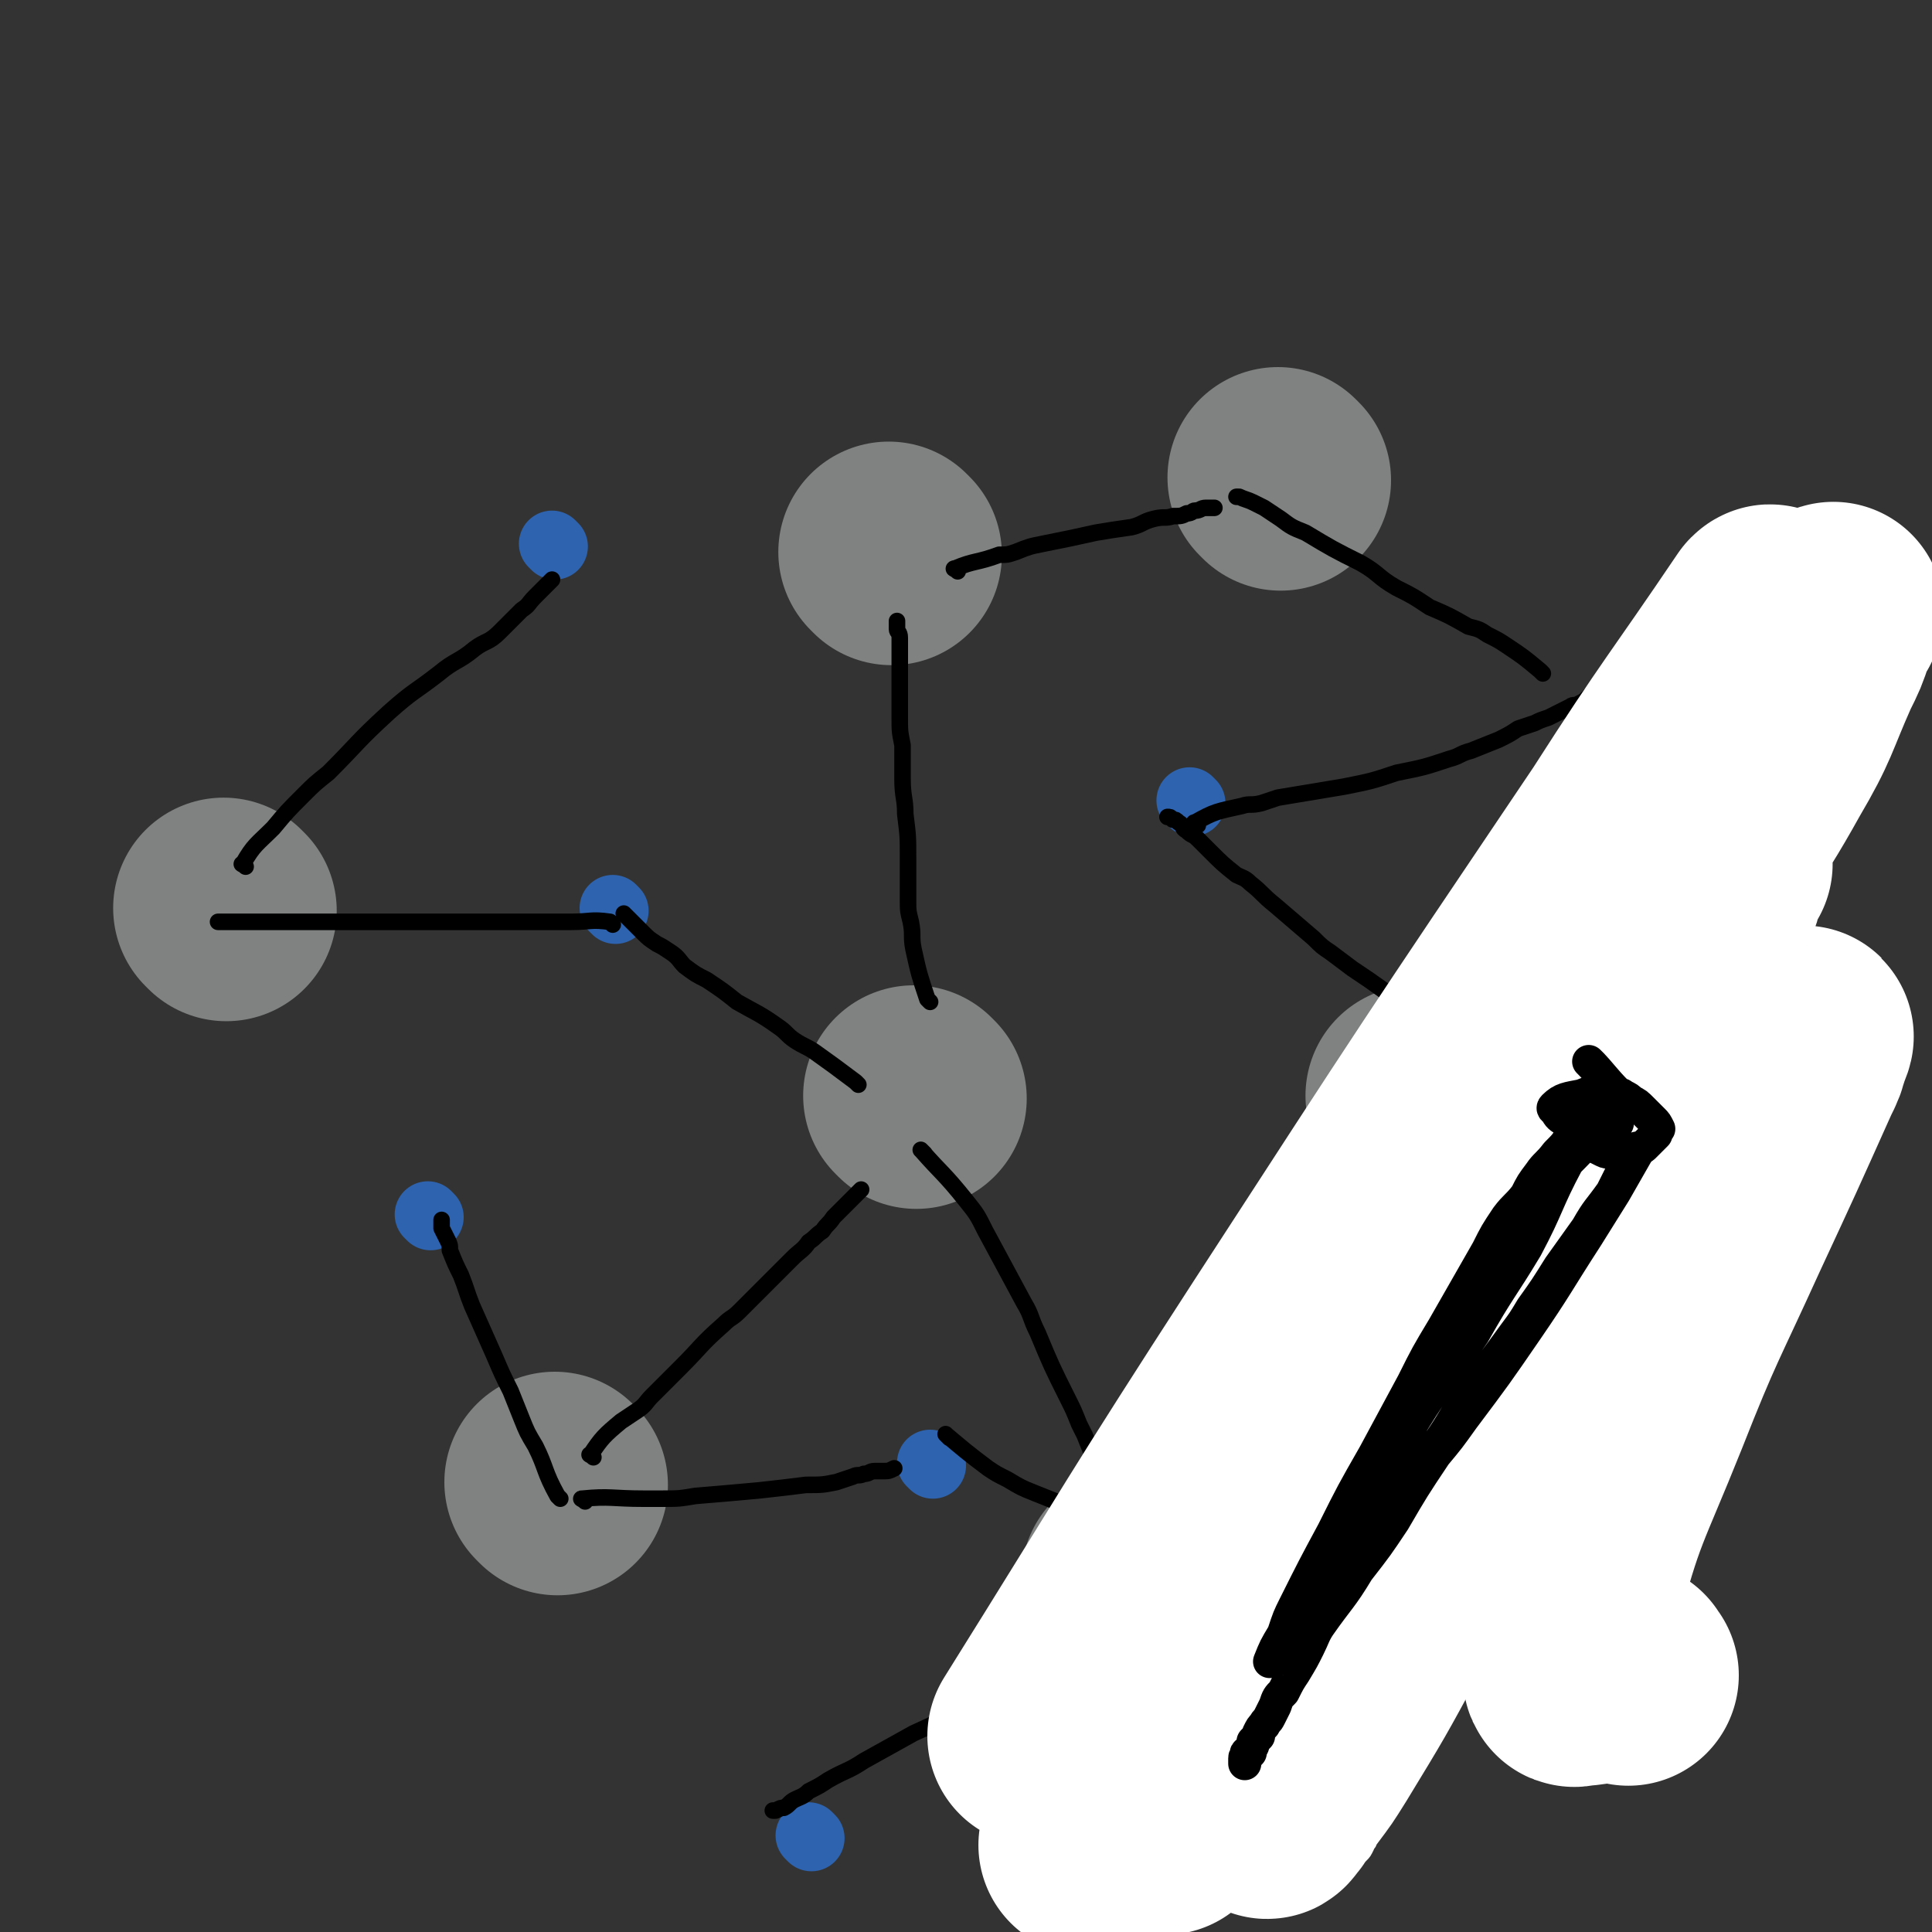
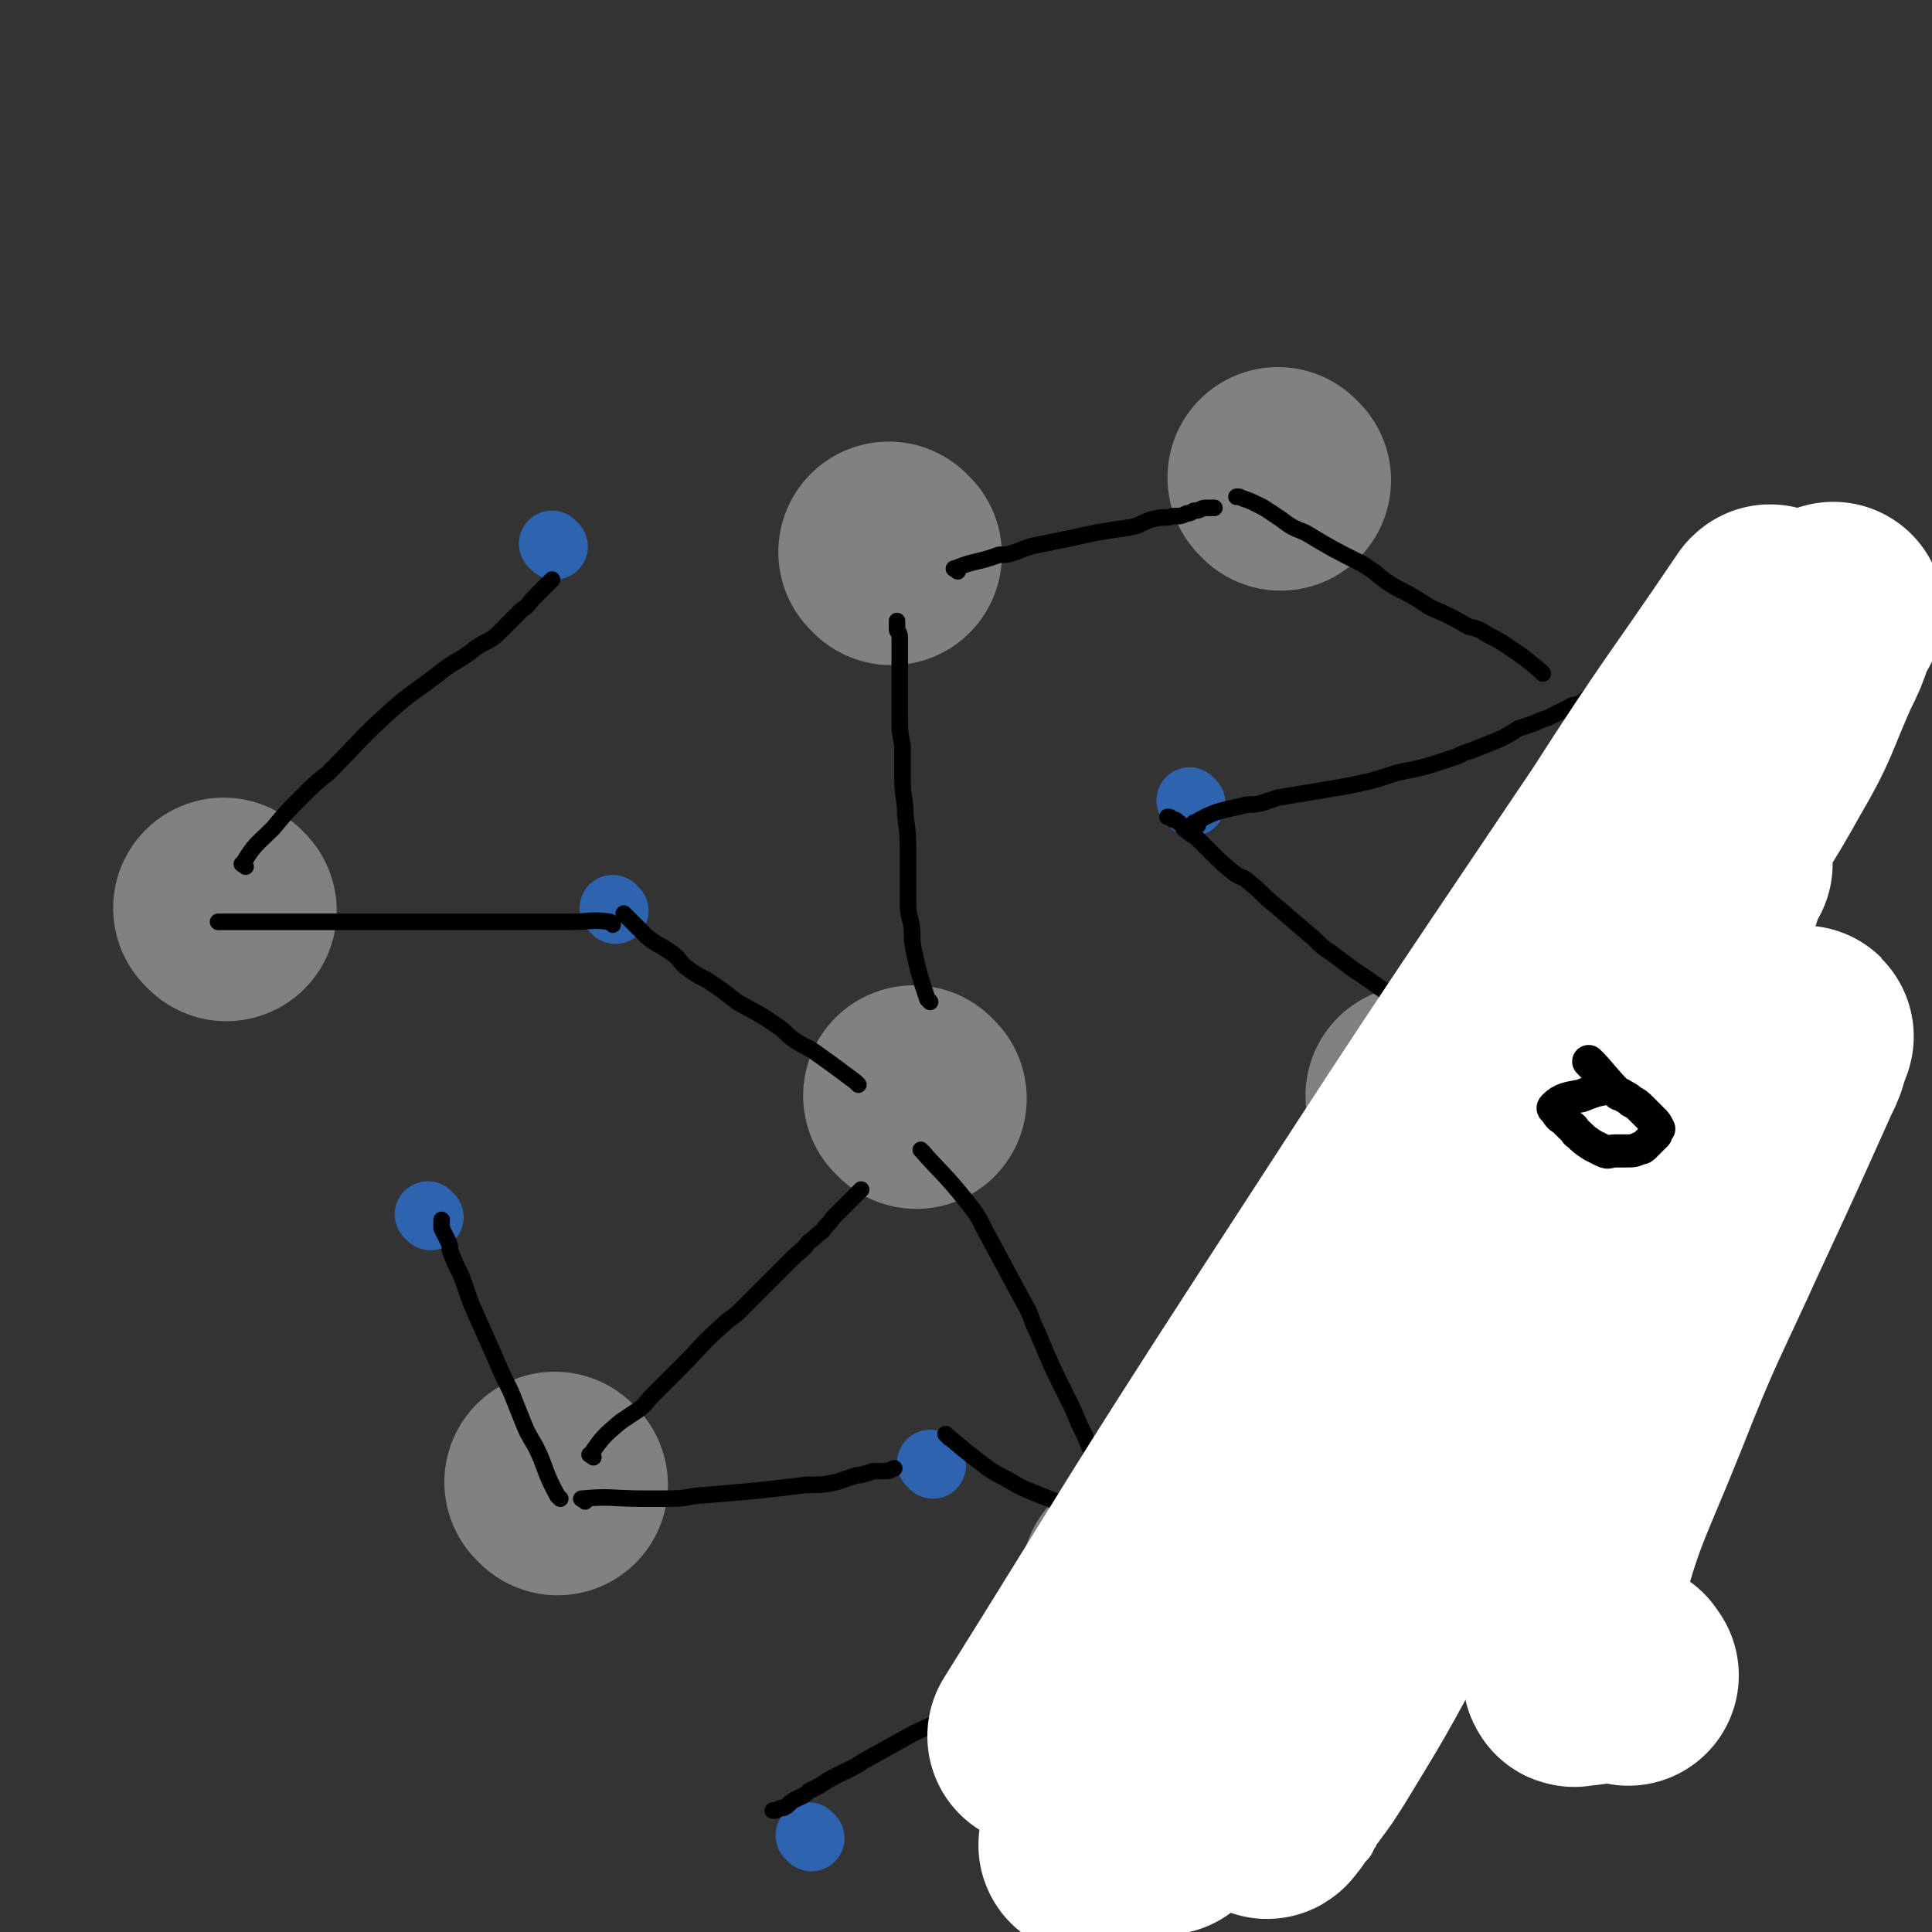
<svg xmlns="http://www.w3.org/2000/svg" viewBox="0 0 700 700" version="1.1">
  <rect x="0" y="0" width="700" height="700" fill="#333333" stroke="none" />
  <g fill="none" stroke="#808282" stroke-width="80" stroke-linecap="round" stroke-linejoin="round">
    <path d="M202,538c-1,-1 -1,-1 -1,-1 " />
    <path d="M411,573c-1,-1 -1,-1 -1,-1 " />
    <path d="M332,398c-1,-1 -1,-1 -1,-1 " />
    <path d="M514,398c-1,-1 -1,-1 -1,-1 " />
    <path d="M323,201c-1,-1 -1,-1 -1,-1 " />
    <path d="M82,330c-1,-1 -1,-1 -1,-1 " />
    <path d="M464,174c-1,-1 -1,-1 -1,-1 " />
  </g>
  <g fill="none" stroke="#2D63AF" stroke-width="24" stroke-linecap="round" stroke-linejoin="round">
    <path d="M432,291c-1,-1 -1,-1 -1,-1 " />
    <path d="M223,330c-1,-1 -1,-1 -1,-1 " />
    <path d="M201,198c-1,-1 -1,-1 -1,-1 " />
    <path d="M589,254c-1,-1 -1,-1 -1,-1 " />
    <path d="M156,441c-1,-1 -1,-1 -1,-1 " />
    <path d="M338,531c-1,-1 -1,-1 -1,-1 " />
    <path d="M294,666c-1,-1 -1,-1 -1,-1 " />
    <path d="M576,548c-1,-1 -1,-1 -1,-1 " />
  </g>
  <g fill="none" stroke="#000000" stroke-width="6" stroke-linecap="round" stroke-linejoin="round">
    <path d="M215,528c-1,-1 -2,-1 -1,-1 4,-6 5,-7 11,-12 3,-2 3,-2 6,-4 3,-2 3,-3 5,-5 6,-6 6,-6 11,-11 7,-7 7,-8 15,-15 3,-3 3,-2 6,-5 8,-8 8,-8 16,-16 2,-2 2,-2 3,-3 3,-3 4,-3 6,-6 3,-2 2,-2 5,-4 2,-3 2,-2 4,-5 2,-2 2,-2 3,-3 2,-2 2,-2 4,-4 1,-1 1,-1 3,-3 " />
    <path d="M335,418c-1,-1 -2,-2 -1,-1 7,8 8,8 16,18 4,5 4,5 7,11 7,13 7,13 14,26 3,5 2,5 5,11 5,12 5,12 11,24 2,4 2,4 4,9 1,2 1,2 2,4 2,5 2,5 4,10 1,3 1,2 3,5 0,1 0,1 0,2 1,3 1,3 2,5 1,2 0,2 1,4 0,2 0,2 1,4 0,2 0,2 1,4 0,1 1,1 1,2 0,1 0,1 0,1 " />
    <path d="M337,363c-1,-1 -1,-1 -1,-1 -3,-9 -3,-9 -5,-18 -1,-5 0,-5 -1,-10 -1,-4 -1,-4 -1,-8 0,-8 0,-8 0,-15 0,-8 0,-8 -1,-16 0,-6 -1,-6 -1,-13 0,-6 0,-6 0,-12 -1,-5 -1,-5 -1,-10 0,-5 0,-5 0,-9 0,-3 0,-3 0,-6 0,-2 0,-2 0,-5 0,-1 0,-1 0,-3 0,-2 0,-2 0,-4 0,-1 0,-1 0,-2 0,-2 -1,-2 -1,-3 0,0 0,0 0,-1 0,-1 0,-1 0,-1 0,-1 0,-1 0,-1 " />
    <path d="M347,207c-1,-1 -2,-1 -1,-1 7,-3 8,-2 16,-5 3,0 3,0 6,-1 5,-2 5,-2 10,-3 10,-2 10,-2 19,-4 6,-1 6,-1 13,-2 4,-1 4,-2 8,-3 4,-1 4,0 7,-1 3,0 3,0 5,-1 2,0 2,-1 3,-1 2,0 2,-1 4,-1 1,0 1,0 3,0 " />
    <path d="M311,393c-1,-1 -1,-1 -1,-1 -8,-6 -8,-6 -15,-11 -3,-2 -4,-2 -7,-4 -3,-2 -3,-3 -6,-5 -7,-5 -8,-5 -15,-9 -5,-4 -5,-4 -11,-8 -4,-2 -4,-2 -8,-5 -2,-2 -2,-3 -5,-5 -3,-2 -3,-2 -5,-3 -3,-2 -3,-2 -5,-4 -2,-2 -2,-2 -4,-4 -1,-1 -1,-1 -3,-3 " />
    <path d="M222,335c-1,-1 -1,-1 -1,-1 -7,-1 -7,0 -14,0 -6,0 -6,0 -12,0 -5,0 -5,0 -10,0 -7,0 -7,0 -15,0 -9,0 -9,0 -18,0 -9,0 -9,0 -18,0 -6,0 -6,0 -12,0 -7,0 -7,0 -13,0 -7,0 -7,0 -13,0 -4,0 -4,0 -8,0 -2,0 -2,0 -4,0 -2,0 -2,0 -4,0 0,0 0,0 -1,0 " />
    <path d="M89,314c-1,-1 -2,-1 -1,-1 4,-7 5,-7 11,-13 5,-6 5,-6 11,-12 4,-4 4,-4 9,-8 11,-11 10,-11 22,-22 9,-8 9,-7 18,-14 6,-5 7,-4 13,-9 4,-3 5,-2 9,-6 4,-4 4,-4 8,-8 3,-2 2,-2 5,-5 2,-2 2,-2 3,-3 2,-2 2,-2 3,-3 " />
    <path d="M203,543c-1,-1 -1,-1 -1,-1 -5,-9 -4,-10 -8,-18 -3,-5 -3,-5 -5,-10 -2,-5 -2,-5 -4,-10 -3,-6 -3,-6 -6,-13 -4,-9 -4,-9 -8,-18 -2,-5 -2,-6 -4,-11 -2,-4 -2,-4 -4,-9 0,-2 0,-2 -1,-4 -1,-2 -1,-2 -2,-4 0,-2 0,-2 0,-3 " />
    <path d="M212,544c-1,-1 -2,-1 -1,-1 10,-1 11,0 22,0 3,0 3,0 7,0 6,0 6,0 12,-1 12,-1 12,-1 23,-2 9,-1 9,-1 17,-2 6,0 6,0 11,-1 3,-1 3,-1 6,-2 2,-1 2,0 4,-1 2,0 2,-1 4,-1 2,0 2,0 3,0 2,0 2,0 4,-1 " />
    <path d="M407,579c-1,-1 -1,-2 -1,-1 -7,6 -6,8 -13,14 -7,6 -8,6 -16,11 -12,7 -12,7 -25,14 -10,6 -10,6 -21,11 -9,5 -9,5 -18,10 -6,4 -6,3 -13,7 -3,2 -3,2 -7,4 -2,2 -3,2 -5,3 -2,1 -2,2 -4,3 -1,0 -1,0 -3,1 0,0 0,0 -1,0 " />
    <path d="M344,521c-1,-1 -2,-2 -1,-1 6,5 7,6 15,12 3,2 3,2 7,4 5,3 5,3 10,5 10,4 10,4 20,8 3,1 2,1 5,2 3,1 3,1 5,2 2,1 2,1 3,2 2,1 2,1 3,1 " />
    <path d="M408,570c-1,-1 -2,-1 -1,-1 10,-2 11,-1 23,-2 7,-1 7,-1 14,-2 11,-1 11,-1 22,-2 12,-2 12,-2 23,-3 11,-1 11,-1 21,-3 7,-1 7,-1 14,-2 4,-1 4,0 7,-1 3,0 3,-1 5,-1 2,0 3,0 5,0 2,0 2,-1 3,-1 2,0 2,0 4,0 1,0 1,-1 2,-1 2,0 2,0 3,0 2,0 2,0 3,0 1,0 0,-1 1,-1 1,0 1,0 1,0 1,0 1,0 1,0 1,0 1,0 2,-1 0,0 -1,0 -1,-1 0,0 0,0 0,-1 0,-1 0,-1 0,-1 0,-1 0,-1 0,-2 -1,-2 -1,-2 -2,-5 -1,-3 -1,-3 -3,-7 -2,-4 -2,-4 -3,-9 -2,-5 -2,-5 -4,-10 -4,-12 -3,-12 -8,-25 -4,-12 -4,-12 -8,-23 -4,-11 -4,-11 -9,-21 -3,-8 -3,-8 -6,-17 -2,-4 -2,-4 -4,-9 0,-2 0,-2 -1,-4 0,-3 -1,-3 -2,-6 -1,-2 -1,-2 -2,-5 0,-1 0,-1 -1,-3 -1,-2 -1,-2 -1,-4 0,0 0,0 0,-1 0,-1 0,-1 0,-2 " />
    <path d="M504,361c-1,-1 -1,-1 -1,-1 -7,-5 -7,-5 -13,-9 -4,-3 -4,-3 -8,-6 -3,-2 -3,-2 -6,-5 -7,-6 -7,-6 -14,-12 -5,-4 -4,-4 -9,-8 -2,-2 -3,-2 -5,-3 -5,-4 -5,-4 -10,-9 -2,-2 -2,-2 -4,-4 -2,-2 -2,-1 -4,-3 -2,-1 -1,-2 -3,-3 -1,-1 -1,-1 -2,-1 -1,-1 -1,-1 -2,-1 " />
    <path d="M434,299c-1,-1 -2,-1 -1,-1 7,-4 8,-4 17,-6 3,-1 3,0 7,-1 3,-1 3,-1 6,-2 12,-2 12,-2 24,-4 10,-2 10,-2 19,-5 10,-2 10,-2 19,-5 4,-1 4,-2 8,-3 5,-2 5,-2 10,-4 4,-2 4,-2 7,-4 3,-1 3,-1 6,-2 2,-1 2,-1 5,-2 2,-1 2,-1 4,-2 2,-1 2,-1 4,-2 1,-1 2,0 3,-1 2,-1 2,-1 3,-2 1,0 0,0 1,-1 " />
    <path d="M559,244c-1,-1 -1,-1 -1,-1 -6,-5 -6,-5 -12,-9 -3,-2 -3,-2 -7,-4 -3,-2 -3,-2 -7,-3 -7,-4 -7,-4 -14,-7 -6,-4 -6,-4 -12,-7 -7,-4 -6,-5 -13,-9 -10,-5 -10,-5 -20,-11 -5,-2 -5,-2 -9,-5 -3,-2 -3,-2 -6,-4 -2,-1 -2,-1 -4,-2 -2,-1 -3,-1 -5,-2 0,0 0,0 -1,0 " />
  </g>
  <g fill="none" stroke="#FFFFFF" stroke-width="6" stroke-linecap="round" stroke-linejoin="round">
    <path d="M643,365c-1,-1 -1,-2 -1,-1 -8,8 -8,9 -15,18 -8,11 -8,11 -15,22 -9,14 -9,14 -17,28 -20,34 -19,35 -40,69 -22,36 -24,35 -47,71 -19,28 -19,28 -37,56 -8,12 -8,12 -16,25 -1,2 -1,2 -3,5 -1,1 -3,4 -2,3 6,-4 9,-5 15,-12 25,-27 26,-27 48,-56 21,-28 20,-29 39,-59 18,-30 17,-30 36,-60 21,-33 21,-33 44,-65 2,-3 2,-2 5,-5 2,-3 2,-3 4,-5 1,-1 3,-3 3,-2 -10,17 -12,19 -22,38 -24,43 -23,43 -46,87 -21,41 -20,42 -42,82 -13,24 -13,24 -27,47 -5,8 -5,8 -11,16 0,1 -1,1 -1,2 -1,2 -1,2 -2,3 " />
  </g>
  <g fill="none" stroke="#FFFFFF" stroke-width="80" stroke-linecap="round" stroke-linejoin="round">
    <path d="M590,607c-1,-1 -1,-2 -1,-1 -7,0 -8,0 -15,1 -1,0 -1,0 -1,0 -2,0 -3,1 -3,0 -2,-12 -4,-14 -1,-27 9,-35 11,-35 25,-70 13,-33 14,-33 29,-66 13,-28 13,-28 26,-57 2,-4 2,-4 3,-8 1,-2 2,-5 1,-3 -11,10 -13,12 -25,26 -33,41 -34,41 -65,84 -31,43 -30,43 -58,88 -12,18 -10,19 -21,37 -10,19 -11,19 -21,38 -1,2 -1,2 -2,4 -1,1 -2,3 -2,2 4,-14 4,-17 11,-32 9,-25 8,-25 20,-48 24,-50 25,-50 50,-99 22,-42 22,-42 43,-83 14,-28 14,-28 28,-56 4,-6 4,-6 8,-12 2,-4 1,-5 3,-9 1,-2 2,-4 2,-3 -4,3 -6,5 -10,11 -28,43 -28,43 -55,87 -32,52 -31,52 -62,104 -31,50 -30,51 -61,100 -14,23 -15,22 -30,44 -2,3 -2,3 -3,6 -1,1 -4,4 -3,3 6,-11 8,-15 17,-29 28,-49 28,-49 56,-97 19,-32 20,-31 37,-64 27,-51 26,-52 52,-105 16,-30 17,-30 32,-60 10,-19 10,-19 18,-38 2,-2 1,-3 2,-5 1,-3 2,-2 3,-5 0,0 0,-2 0,-1 -5,11 -5,13 -11,25 -24,50 -23,50 -48,99 -29,57 -30,56 -59,113 -27,53 -27,52 -53,106 -8,15 -7,15 -14,30 -3,8 -4,8 -7,16 -2,3 -2,3 -3,7 0,0 0,1 0,1 5,-9 5,-11 11,-21 26,-48 28,-47 54,-95 28,-51 26,-52 54,-103 22,-41 21,-41 44,-82 10,-17 10,-16 20,-33 17,-25 19,-24 34,-51 10,-17 9,-18 17,-36 3,-6 3,-6 5,-12 0,-2 0,-2 1,-3 1,-1 3,-4 2,-3 -5,8 -8,10 -14,20 -41,67 -40,68 -81,135 -32,54 -33,54 -65,109 -43,73 -42,73 -86,146 -9,16 -9,16 -19,31 -2,3 -6,7 -4,5 14,-25 17,-30 35,-60 15,-26 15,-26 30,-51 18,-31 19,-31 36,-62 45,-84 44,-85 89,-169 19,-36 20,-35 39,-71 7,-12 7,-12 14,-25 1,-3 1,-3 2,-5 1,-1 2,-3 1,-2 -25,37 -27,38 -52,77 -62,92 -62,92 -123,186 -46,71 -45,71 -90,143 " />
  </g>
  <g fill="none" stroke="#000000" stroke-width="12" stroke-linecap="round" stroke-linejoin="round">
    <path d="M577,386c-1,-1 -2,-2 -1,-1 4,4 5,6 10,11 1,1 1,0 2,1 2,1 2,1 3,2 2,1 2,1 4,3 1,1 1,1 2,2 1,1 1,1 2,2 1,1 1,1 2,3 0,0 -1,1 -1,2 -1,1 -1,1 -2,2 -1,1 -1,1 -2,2 -1,1 -1,1 -2,1 -2,1 -2,1 -5,1 -2,0 -2,0 -4,0 -2,0 -2,1 -4,0 -2,-1 -2,-1 -4,-2 -3,-2 -3,-2 -5,-4 -2,-1 -1,-2 -3,-3 -1,-1 -1,-1 -2,-2 -1,-1 -2,-1 -3,-3 0,-1 -2,-1 -1,-2 3,-3 5,-3 10,-4 5,-2 5,-2 11,-3 " />
-     <path d="M586,407c-1,-1 -1,-2 -1,-1 -9,6 -9,7 -17,15 -2,2 -2,2 -4,5 -3,4 -3,4 -5,8 -7,12 -7,12 -14,24 -5,8 -5,8 -10,16 -4,7 -5,7 -9,14 -4,6 -4,6 -8,13 -4,8 -4,8 -8,15 -4,7 -4,7 -7,13 -3,6 -3,6 -6,12 -3,6 -3,6 -7,11 -3,5 -3,5 -6,10 -3,6 -4,6 -7,12 -3,5 -3,5 -6,10 -3,6 -3,6 -6,11 -1,1 -1,1 -2,2 -1,1 0,2 -1,3 -1,1 -2,2 -2,2 0,0 0,0 0,0 2,-5 2,-5 5,-10 2,-6 2,-6 4,-10 7,-14 7,-14 14,-27 7,-14 7,-14 15,-28 7,-13 7,-13 14,-26 5,-10 5,-10 11,-20 4,-7 4,-7 8,-14 4,-7 4,-7 8,-14 3,-6 3,-6 7,-12 3,-4 4,-4 7,-8 2,-4 2,-4 5,-8 2,-3 3,-3 6,-7 3,-3 3,-3 5,-6 1,-2 1,-2 2,-3 2,-2 2,-2 3,-4 1,-2 2,-1 3,-3 1,-1 1,-2 1,-2 0,-1 0,0 0,1 -1,3 -1,3 -3,7 -3,6 -3,6 -7,13 -8,15 -7,16 -15,31 -9,15 -10,15 -19,31 -11,16 -12,16 -22,32 -8,14 -7,14 -15,29 -3,6 -3,6 -6,12 -5,9 -5,9 -11,18 -2,5 -2,5 -5,10 -2,3 -2,2 -3,5 -2,3 -2,3 -3,5 -1,2 -1,2 -2,3 -1,1 0,1 -1,2 -1,1 -2,2 -1,2 0,-1 1,-2 2,-3 3,-5 3,-5 6,-10 8,-13 8,-13 17,-25 12,-17 14,-16 26,-33 9,-12 9,-13 17,-26 8,-10 8,-10 16,-21 3,-4 3,-4 6,-9 5,-7 5,-7 10,-15 5,-7 5,-7 10,-14 4,-7 4,-6 9,-13 2,-4 2,-4 4,-8 1,-2 1,-2 3,-4 1,-1 1,-1 2,-3 0,-1 0,-1 0,-1 0,0 0,1 0,1 0,1 0,1 0,1 -4,7 -4,7 -8,14 -5,8 -5,8 -10,16 -11,17 -11,18 -22,34 -11,16 -11,16 -23,32 -5,7 -5,7 -10,13 -8,12 -8,12 -15,24 -6,9 -6,9 -13,18 -6,10 -7,10 -14,20 -2,3 -2,4 -4,8 -2,4 -2,4 -5,9 -2,3 -2,3 -4,7 -2,2 -2,2 -3,5 -1,2 -1,2 -2,4 -1,2 -1,1 -2,3 -1,1 -1,1 -2,3 0,1 0,1 0,1 -1,1 -1,1 -2,2 0,1 0,1 0,1 0,1 -1,1 -1,2 0,0 0,0 0,1 0,0 -1,0 -1,0 -1,0 0,1 0,1 0,1 -1,0 -1,1 0,0 0,1 0,1 0,0 0,0 0,0 0,0 0,0 0,1 0,0 0,0 0,0 0,0 0,0 0,0 " />
  </g>
</svg>